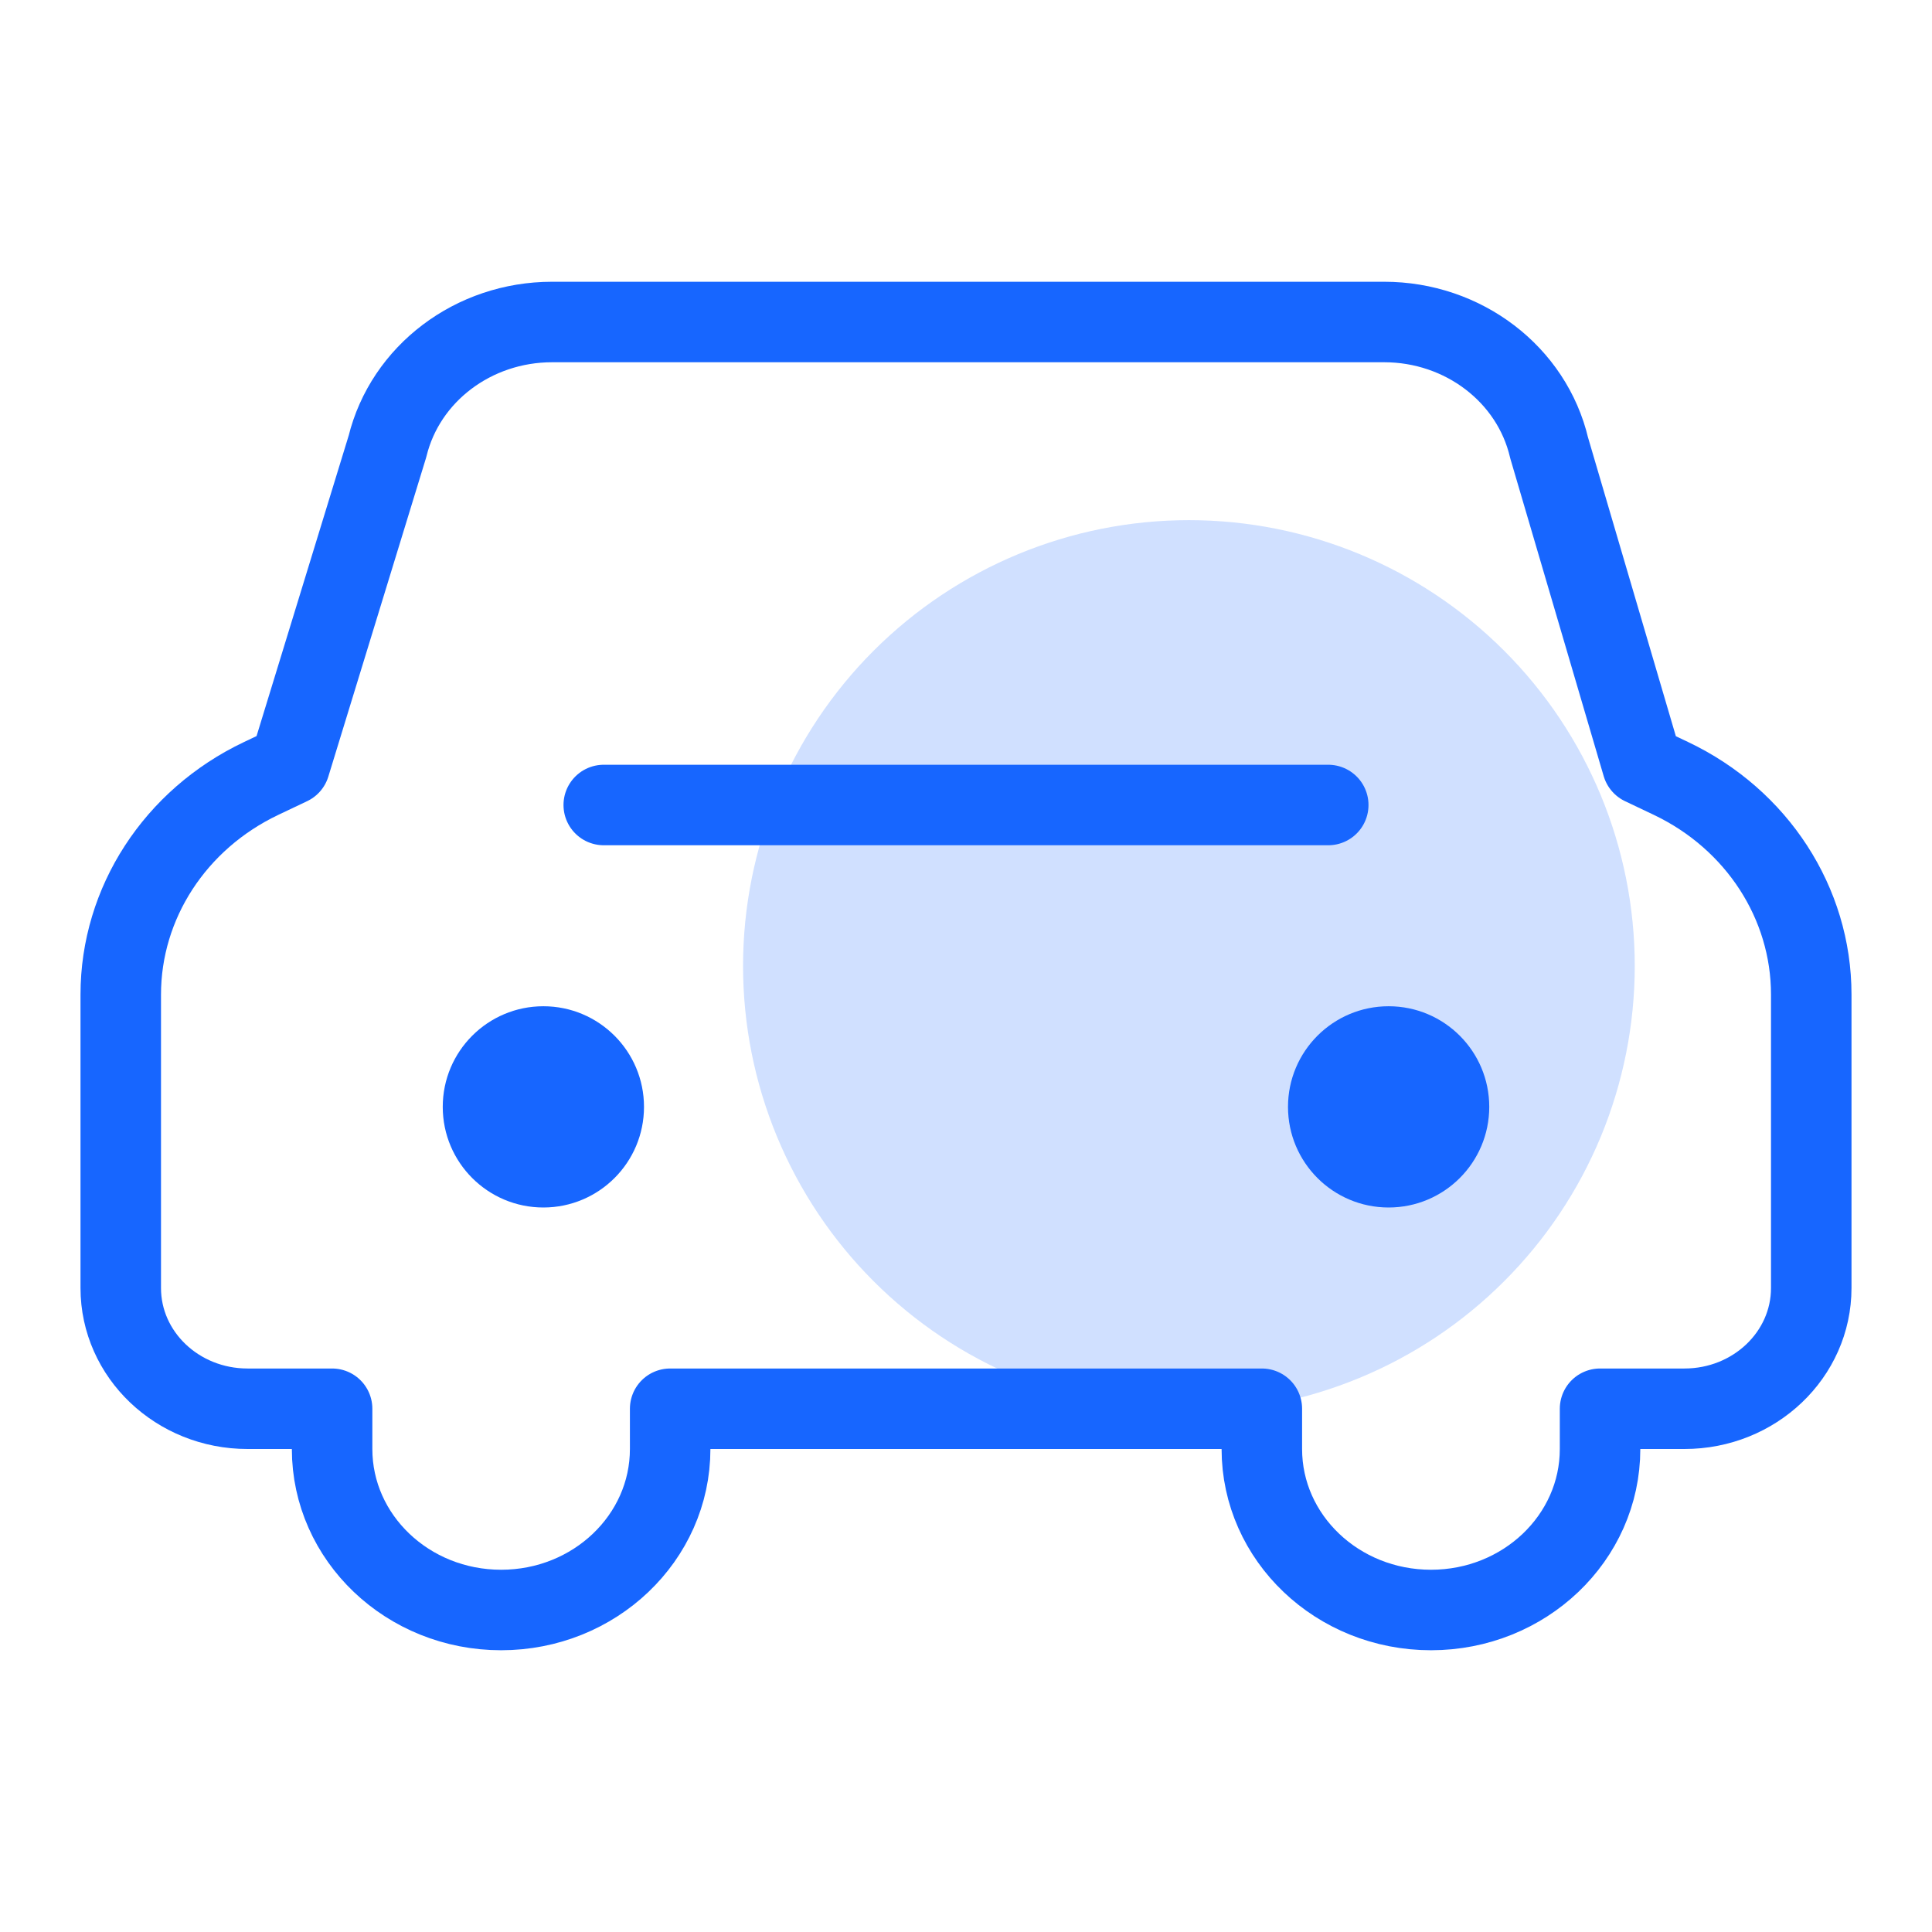
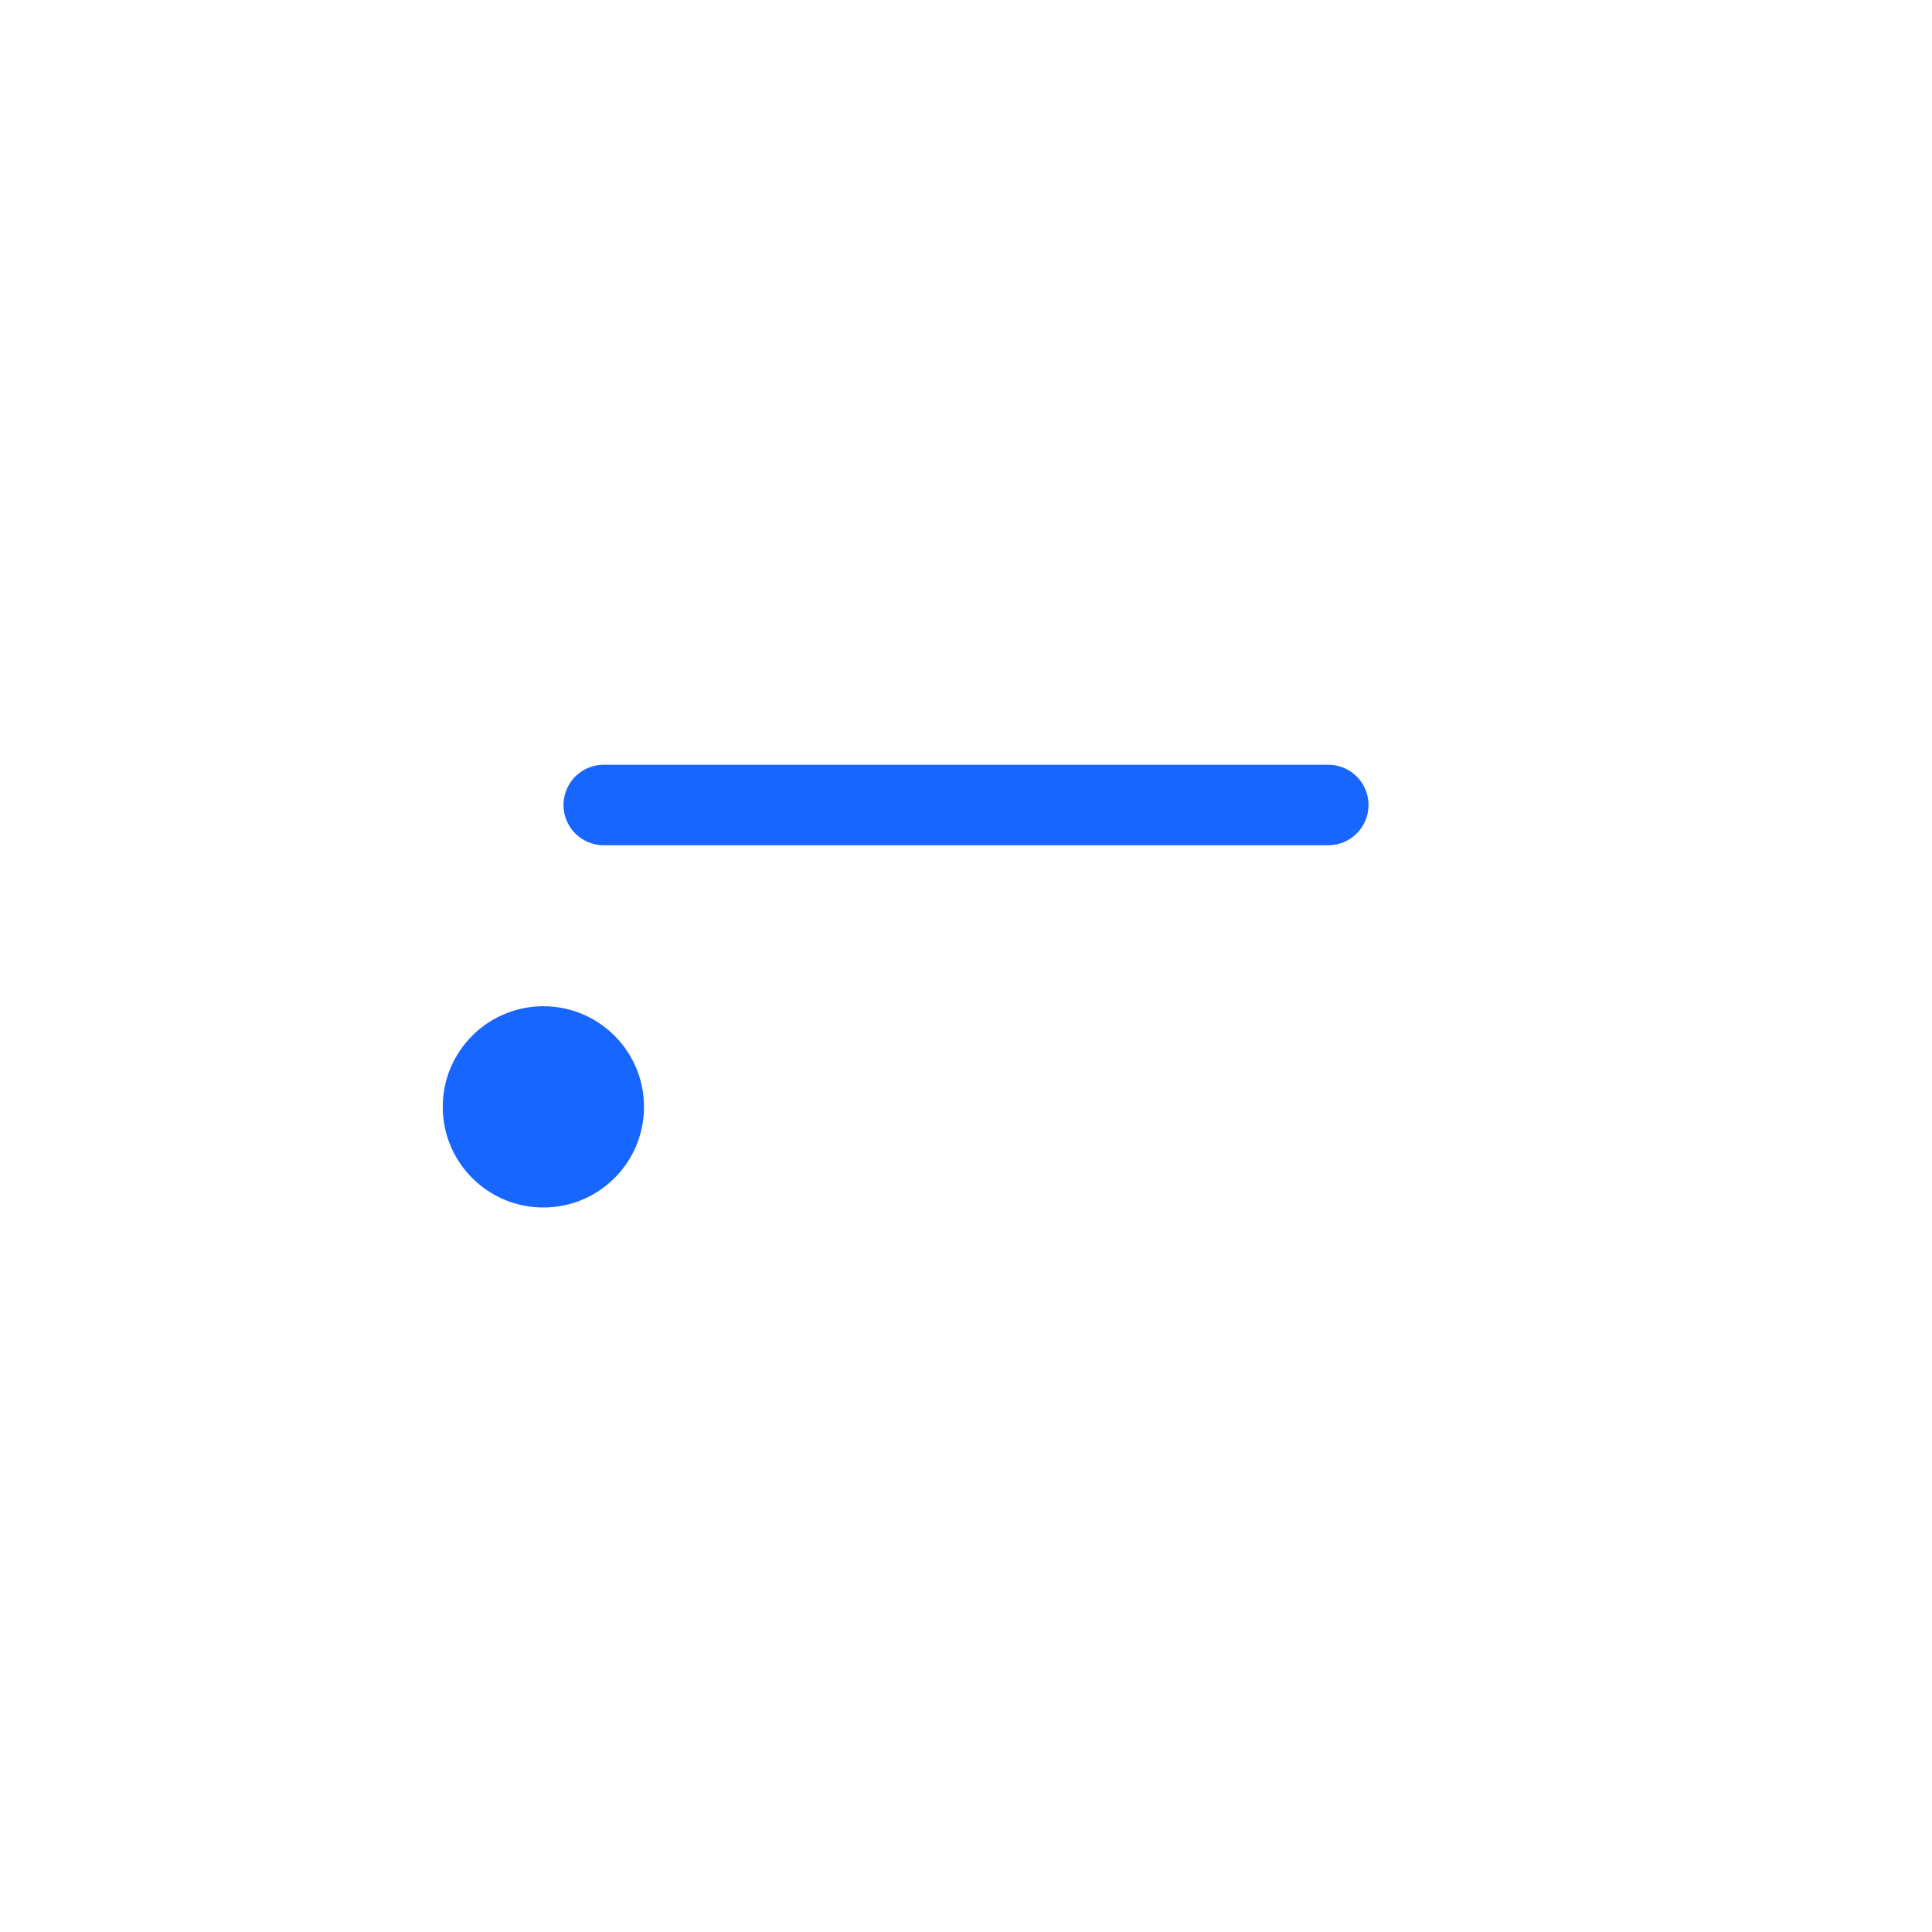
<svg xmlns="http://www.w3.org/2000/svg" width="48" height="48" viewBox="0 0 48 48" fill="none">
-   <path d="M18.461 24C18.461 25.454 18.747 26.895 19.304 28.239C19.861 29.583 20.677 30.804 21.705 31.832C22.734 32.861 23.955 33.677 25.299 34.233C26.643 34.79 28.083 35.077 29.538 35.077C30.992 35.077 32.433 34.79 33.777 34.233C35.121 33.677 36.342 32.861 37.37 31.832C38.399 30.804 39.215 29.583 39.772 28.239C40.328 26.895 40.615 25.454 40.615 24C40.615 21.062 39.448 18.244 37.37 16.167C35.293 14.09 32.476 12.923 29.538 12.923C26.6 12.923 23.783 14.09 21.705 16.167C19.628 18.244 18.461 21.062 18.461 24Z" fill="#1766FF" fill-opacity="0.2" />
-   <path d="M3 32V24.71C3 22.436 4.349 20.358 6.485 19.342L7.201 19.002L9.626 11.092C10.069 9.281 11.764 8 13.716 8H34.389C36.356 8 38.059 9.3 38.488 11.128L40.803 19.002L41.518 19.342C43.652 20.358 45 22.436 45 24.708V32C45 33.657 43.59 35 41.85 35H39.753V36C39.753 38.209 37.873 40 35.553 40C33.23 40 31.35 38.209 31.35 36V35H16.65V36C16.65 38.209 14.77 40 12.45 40C10.131 40 8.251 38.209 8.251 36V35H6.15C4.41 35 3 33.657 3 32Z" stroke="#1766FF" stroke-width="2" stroke-linejoin="round" />
  <path d="M13.5 30C14.881 30 16 28.881 16 27.5C16 26.119 14.881 25 13.5 25C12.119 25 11 26.119 11 27.5C11 28.881 12.119 30 13.5 30Z" fill="#1766FF" />
-   <path d="M34.5 30C35.881 30 37 28.881 37 27.5C37 26.119 35.881 25 34.5 25C33.119 25 32 26.119 32 27.5C32 28.881 33.119 30 34.5 30Z" fill="#1766FF" />
  <path d="M15 20H33" stroke="#1766FF" stroke-width="2" stroke-linecap="round" stroke-linejoin="round" />
</svg>